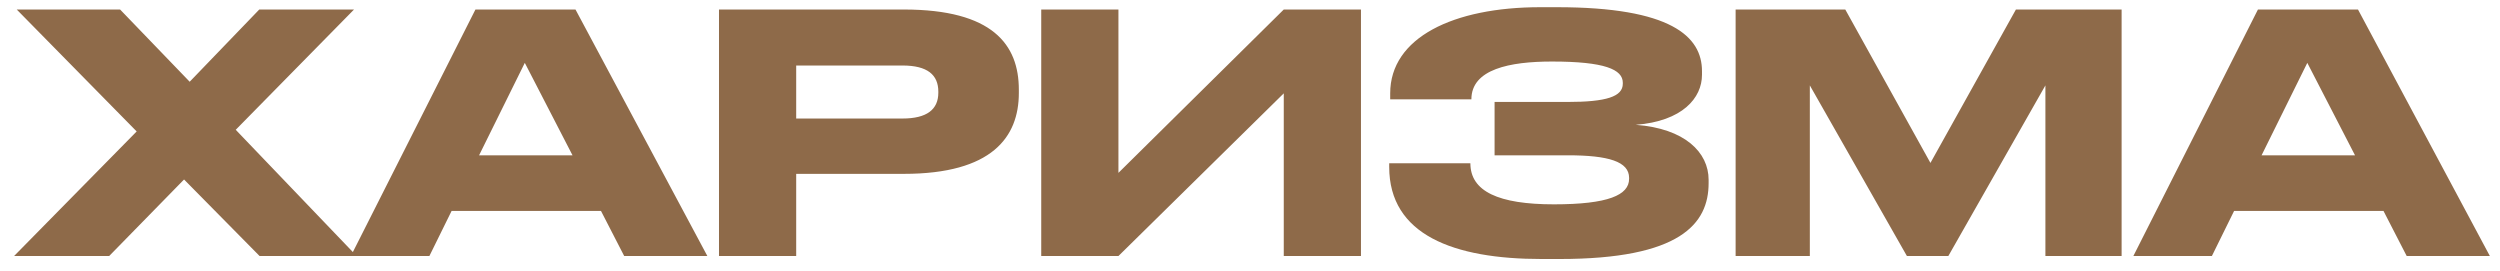
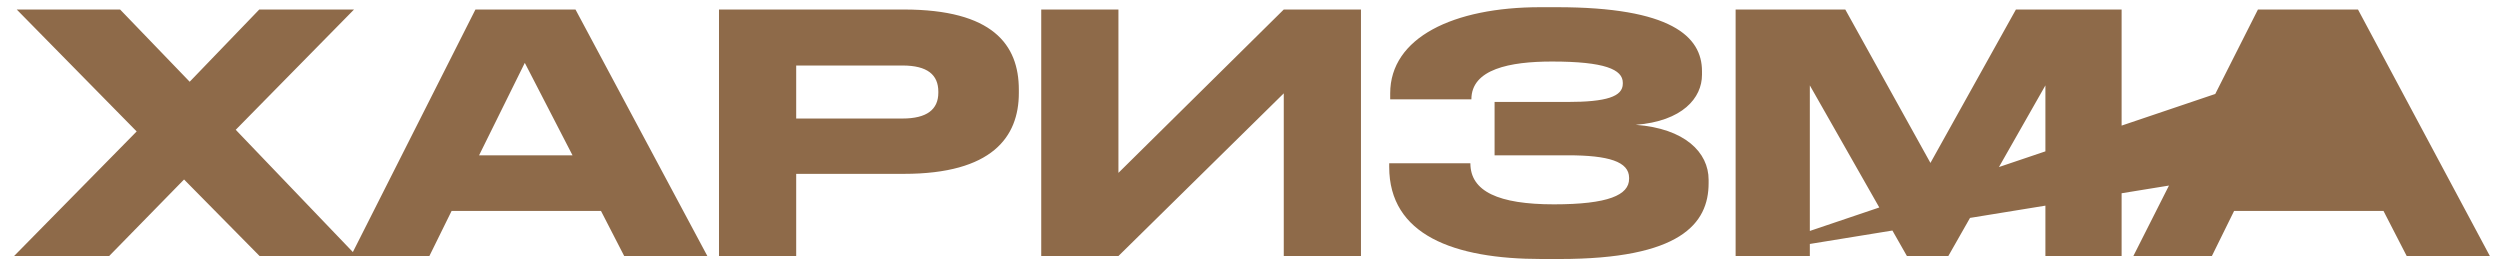
<svg xmlns="http://www.w3.org/2000/svg" width="166" height="18" viewBox="0 0 166 18" fill="none">
-   <path d="M7.249 17H0.935L9.075 8.728L1.111 0.632H7.975L12.595 5.428L17.215 0.632H23.507L15.653 8.618L23.683 17H17.237L12.221 11.918L7.249 17ZM38.015 10.312L34.847 4.174L31.811 10.312H38.015ZM41.447 17L39.907 14.008H29.985L28.511 17H23.297L31.569 0.632H38.213L46.969 17H41.447ZM60.017 11.544H52.867V17H47.741V0.632H60.017C65.913 0.632 67.651 2.964 67.651 5.956V6.176C67.651 9.102 65.869 11.544 60.017 11.544ZM52.867 4.35V7.87H59.929C61.535 7.87 62.305 7.276 62.305 6.154V6.088C62.305 4.966 61.579 4.35 59.929 4.35H52.867ZM85.242 17V6.198L74.264 17H69.138V0.632H74.264V11.478L85.242 0.632H90.368V17H85.242ZM113.452 11.94V12.16C113.452 14.866 111.56 17.198 103.552 17.198H102.364C96.511 17.198 92.243 15.592 92.243 11.082V10.84H97.633C97.633 12.71 99.504 13.568 103.178 13.568C106.786 13.568 108.172 12.952 108.172 11.874V11.808C108.172 10.73 106.808 10.312 104.102 10.312H99.24V6.77H104.08C106.654 6.77 107.754 6.418 107.754 5.56V5.494C107.754 4.614 106.566 4.086 103.046 4.086C100.252 4.086 97.7 4.592 97.7 6.594H92.309V6.198C92.309 2.502 96.49 0.478 102.276 0.478H103.376C110.944 0.478 113.012 2.414 113.012 4.724V4.966C113.012 6.506 111.714 8.046 108.612 8.288C111.868 8.53 113.452 10.114 113.452 11.94ZM115.245 17V0.632H122.527L128.181 10.818L133.857 0.632H140.875V17H135.815V5.67L129.369 17H126.619L120.173 5.67V17H115.245ZM156.373 10.312L153.205 4.174L150.169 10.312H156.373ZM159.805 17L158.265 14.008H148.343L146.869 17H141.655L149.927 0.632H156.571L165.327 17H159.805Z" fill="#8E6A49" />
+   <path d="M7.249 17H0.935L9.075 8.728L1.111 0.632H7.975L12.595 5.428L17.215 0.632H23.507L15.653 8.618L23.683 17H17.237L12.221 11.918L7.249 17ZM38.015 10.312L34.847 4.174L31.811 10.312H38.015ZM41.447 17L39.907 14.008H29.985L28.511 17H23.297L31.569 0.632H38.213L46.969 17H41.447ZM60.017 11.544H52.867V17H47.741V0.632H60.017C65.913 0.632 67.651 2.964 67.651 5.956V6.176C67.651 9.102 65.869 11.544 60.017 11.544ZM52.867 4.35V7.87H59.929C61.535 7.87 62.305 7.276 62.305 6.154V6.088C62.305 4.966 61.579 4.35 59.929 4.35H52.867ZM85.242 17V6.198L74.264 17H69.138V0.632H74.264V11.478L85.242 0.632H90.368V17H85.242ZM113.452 11.94V12.16C113.452 14.866 111.56 17.198 103.552 17.198H102.364C96.511 17.198 92.243 15.592 92.243 11.082V10.84H97.633C97.633 12.71 99.504 13.568 103.178 13.568C106.786 13.568 108.172 12.952 108.172 11.874V11.808C108.172 10.73 106.808 10.312 104.102 10.312H99.24V6.77H104.08C106.654 6.77 107.754 6.418 107.754 5.56V5.494C107.754 4.614 106.566 4.086 103.046 4.086C100.252 4.086 97.7 4.592 97.7 6.594H92.309V6.198C92.309 2.502 96.49 0.478 102.276 0.478H103.376C110.944 0.478 113.012 2.414 113.012 4.724V4.966C113.012 6.506 111.714 8.046 108.612 8.288C111.868 8.53 113.452 10.114 113.452 11.94ZM115.245 17V0.632H122.527L128.181 10.818L133.857 0.632H140.875V17H135.815V5.67L129.369 17H126.619L120.173 5.67V17H115.245ZL153.205 4.174L150.169 10.312H156.373ZM159.805 17L158.265 14.008H148.343L146.869 17H141.655L149.927 0.632H156.571L165.327 17H159.805Z" fill="#8E6A49" />
</svg>